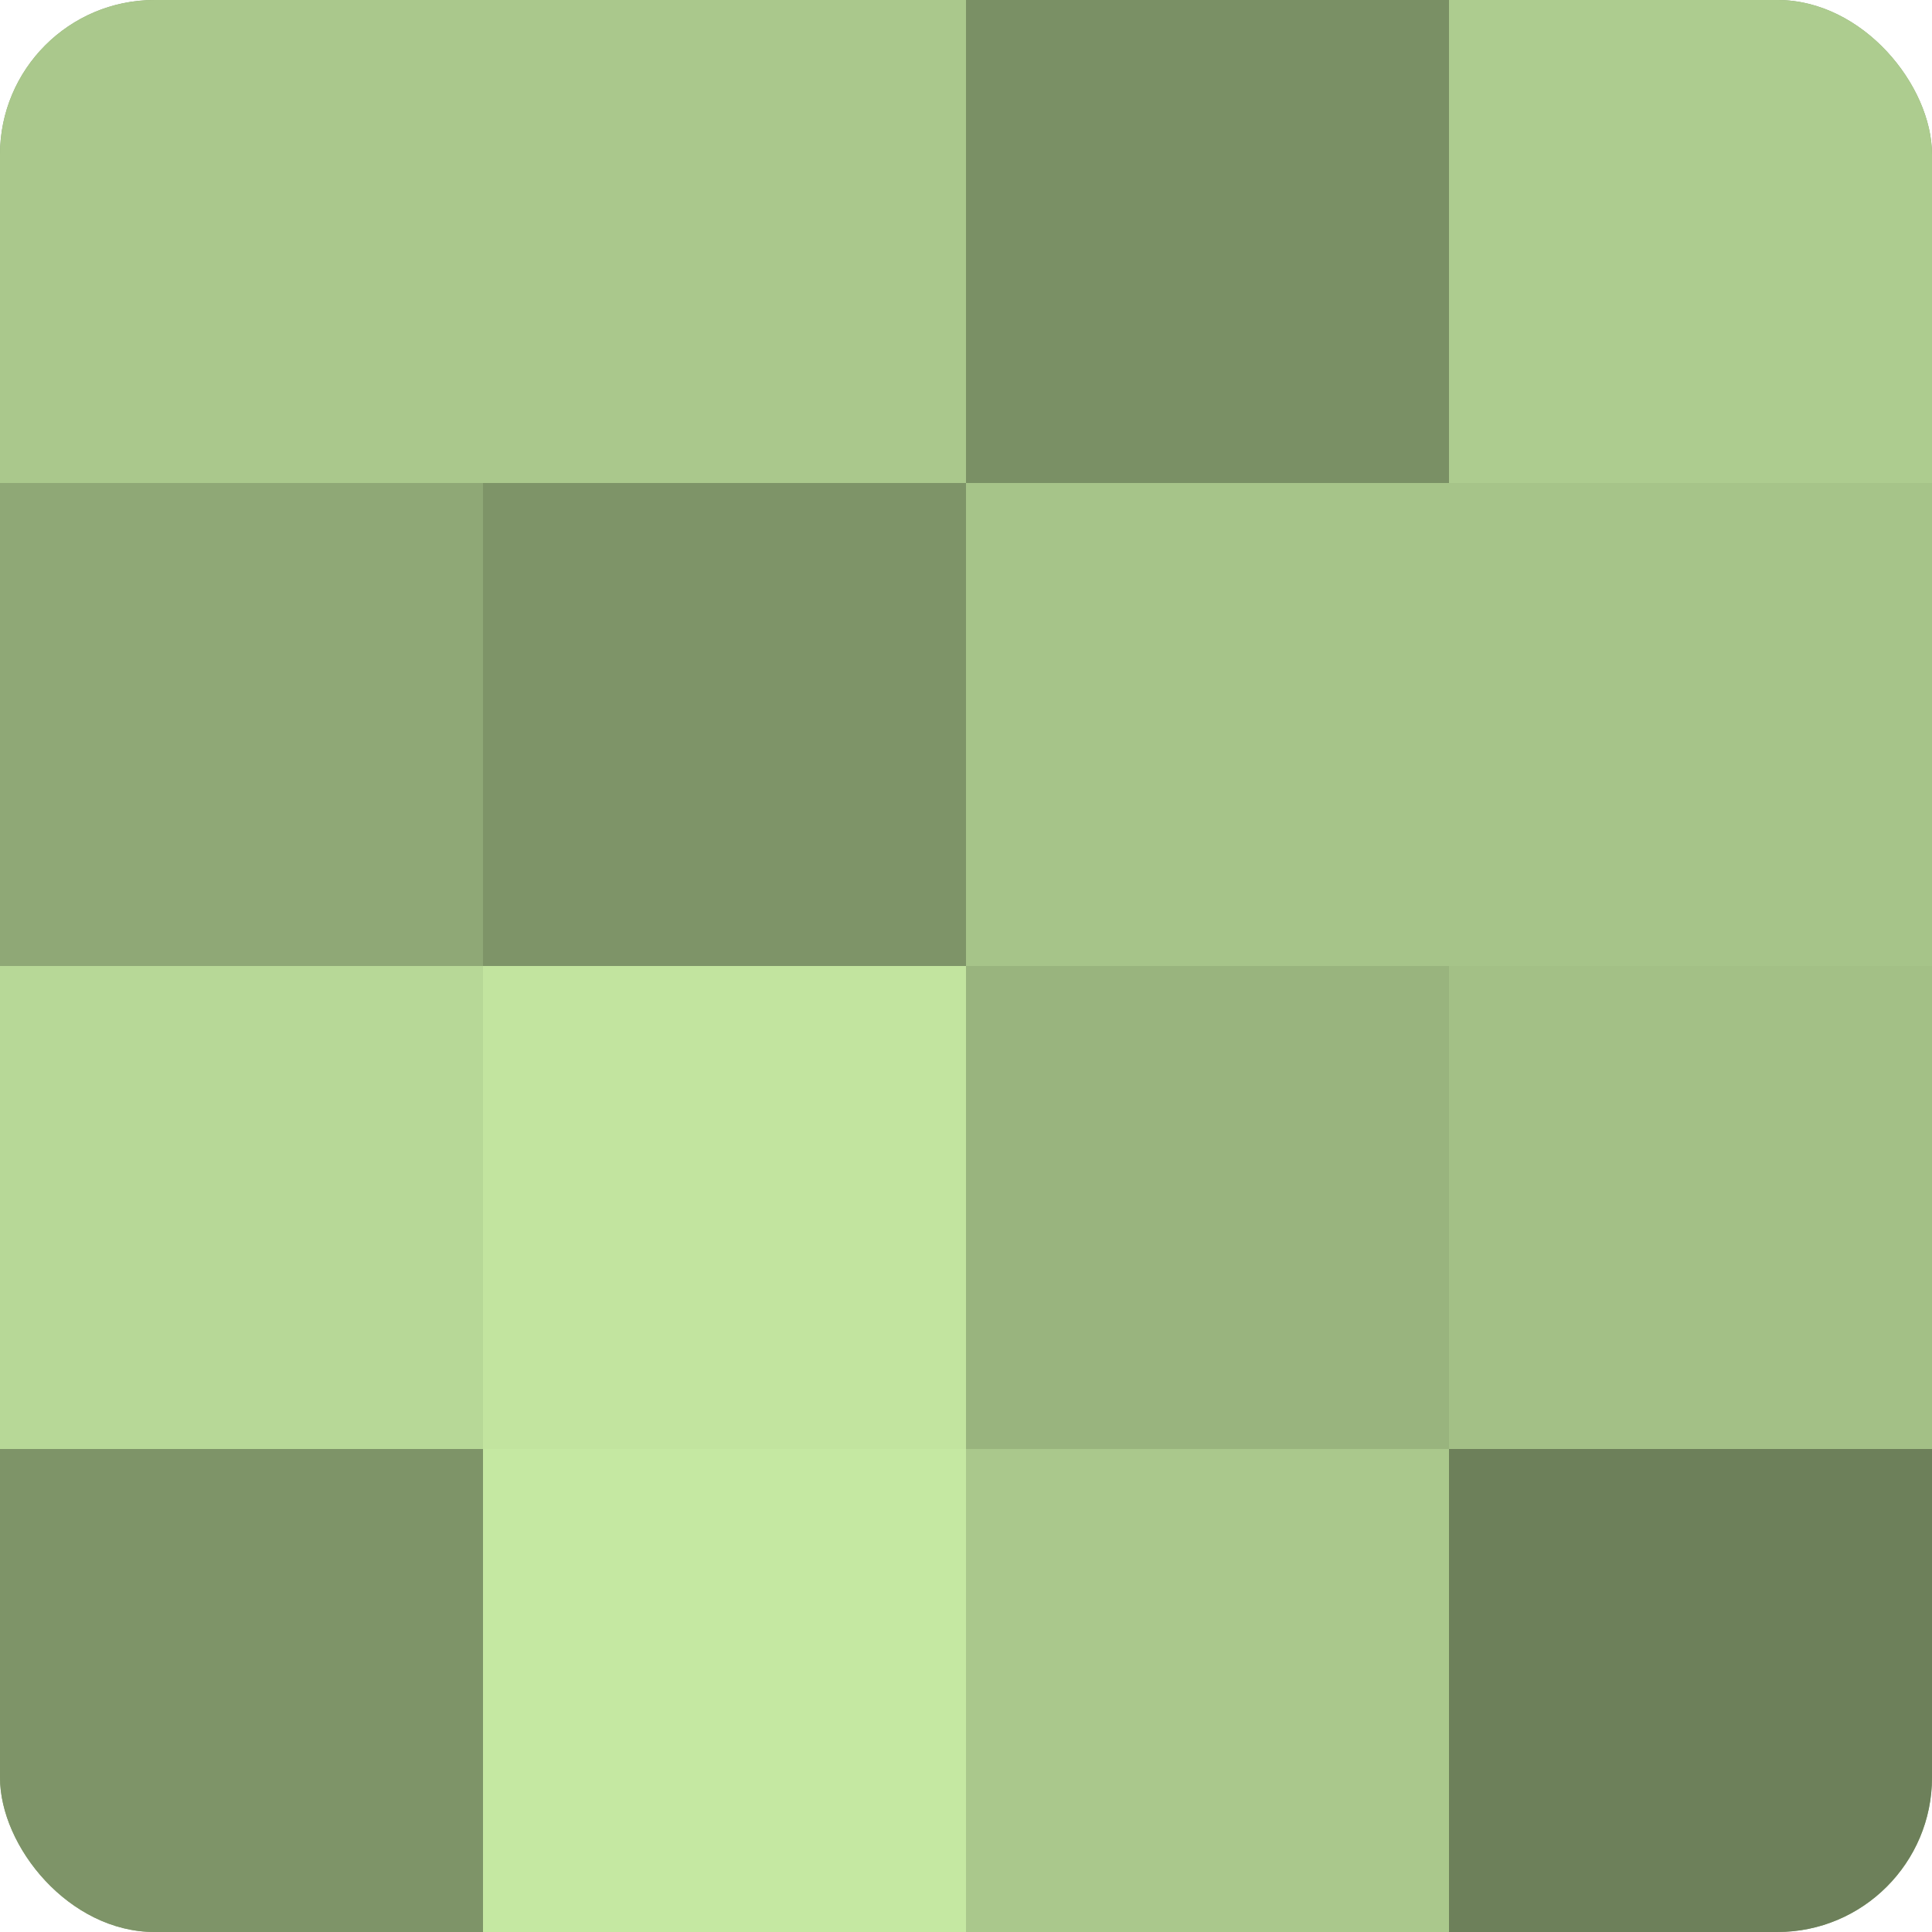
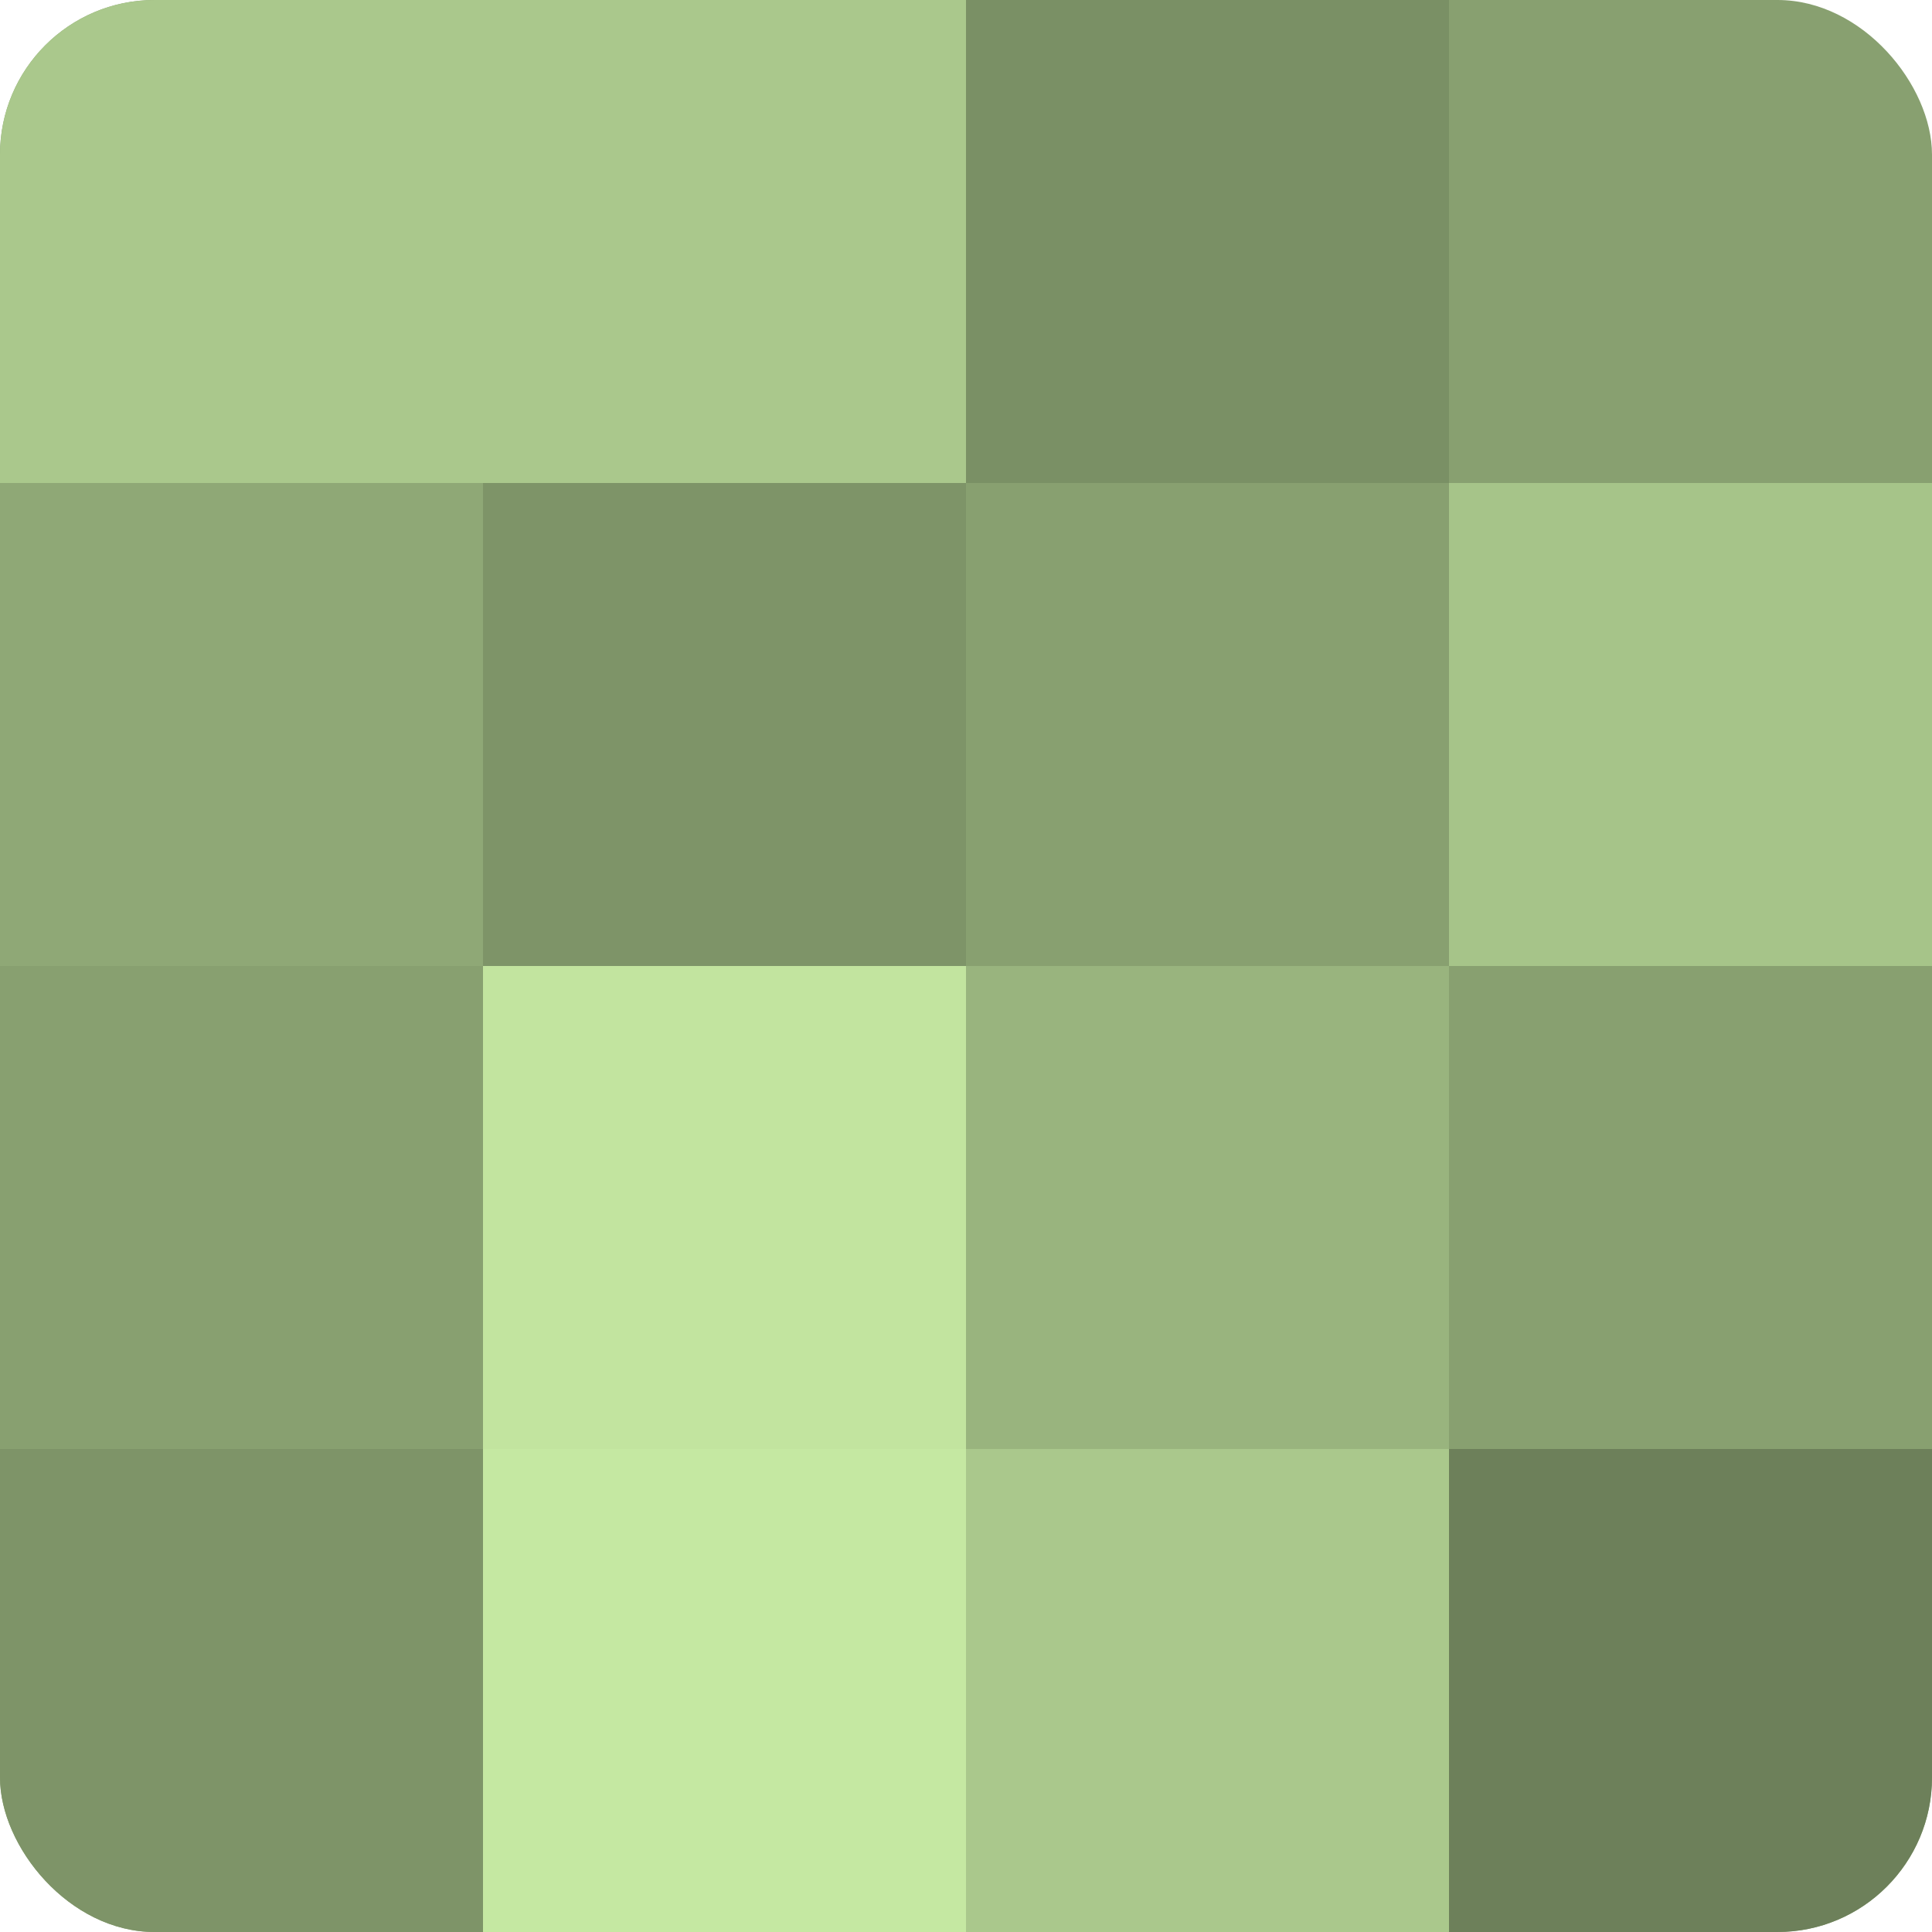
<svg xmlns="http://www.w3.org/2000/svg" width="60" height="60" viewBox="0 0 100 100" preserveAspectRatio="xMidYMid meet">
  <defs>
    <clipPath id="c" width="100" height="100">
      <rect width="100" height="100" rx="8" ry="8" />
    </clipPath>
  </defs>
  <g clip-path="url(#c)">
    <rect width="100" height="100" fill="#88a070" />
    <rect width="25" height="25" fill="#aac88c" />
    <rect y="25" width="25" height="25" fill="#8fa876" />
-     <rect y="50" width="25" height="25" fill="#b7d897" />
    <rect y="75" width="25" height="25" fill="#7e9468" />
    <rect x="25" width="25" height="25" fill="#aac88c" />
    <rect x="25" y="25" width="25" height="25" fill="#7e9468" />
    <rect x="25" y="50" width="25" height="25" fill="#c2e49f" />
    <rect x="25" y="75" width="25" height="25" fill="#c5e8a2" />
    <rect x="50" width="25" height="25" fill="#7a9065" />
-     <rect x="50" y="25" width="25" height="25" fill="#a6c489" />
    <rect x="50" y="50" width="25" height="25" fill="#99b47e" />
    <rect x="50" y="75" width="25" height="25" fill="#aac88c" />
-     <rect x="75" width="25" height="25" fill="#adcc8f" />
    <rect x="75" y="25" width="25" height="25" fill="#a6c489" />
-     <rect x="75" y="50" width="25" height="25" fill="#a3c086" />
    <rect x="75" y="75" width="25" height="25" fill="#6d805a" />
  </g>
</svg>